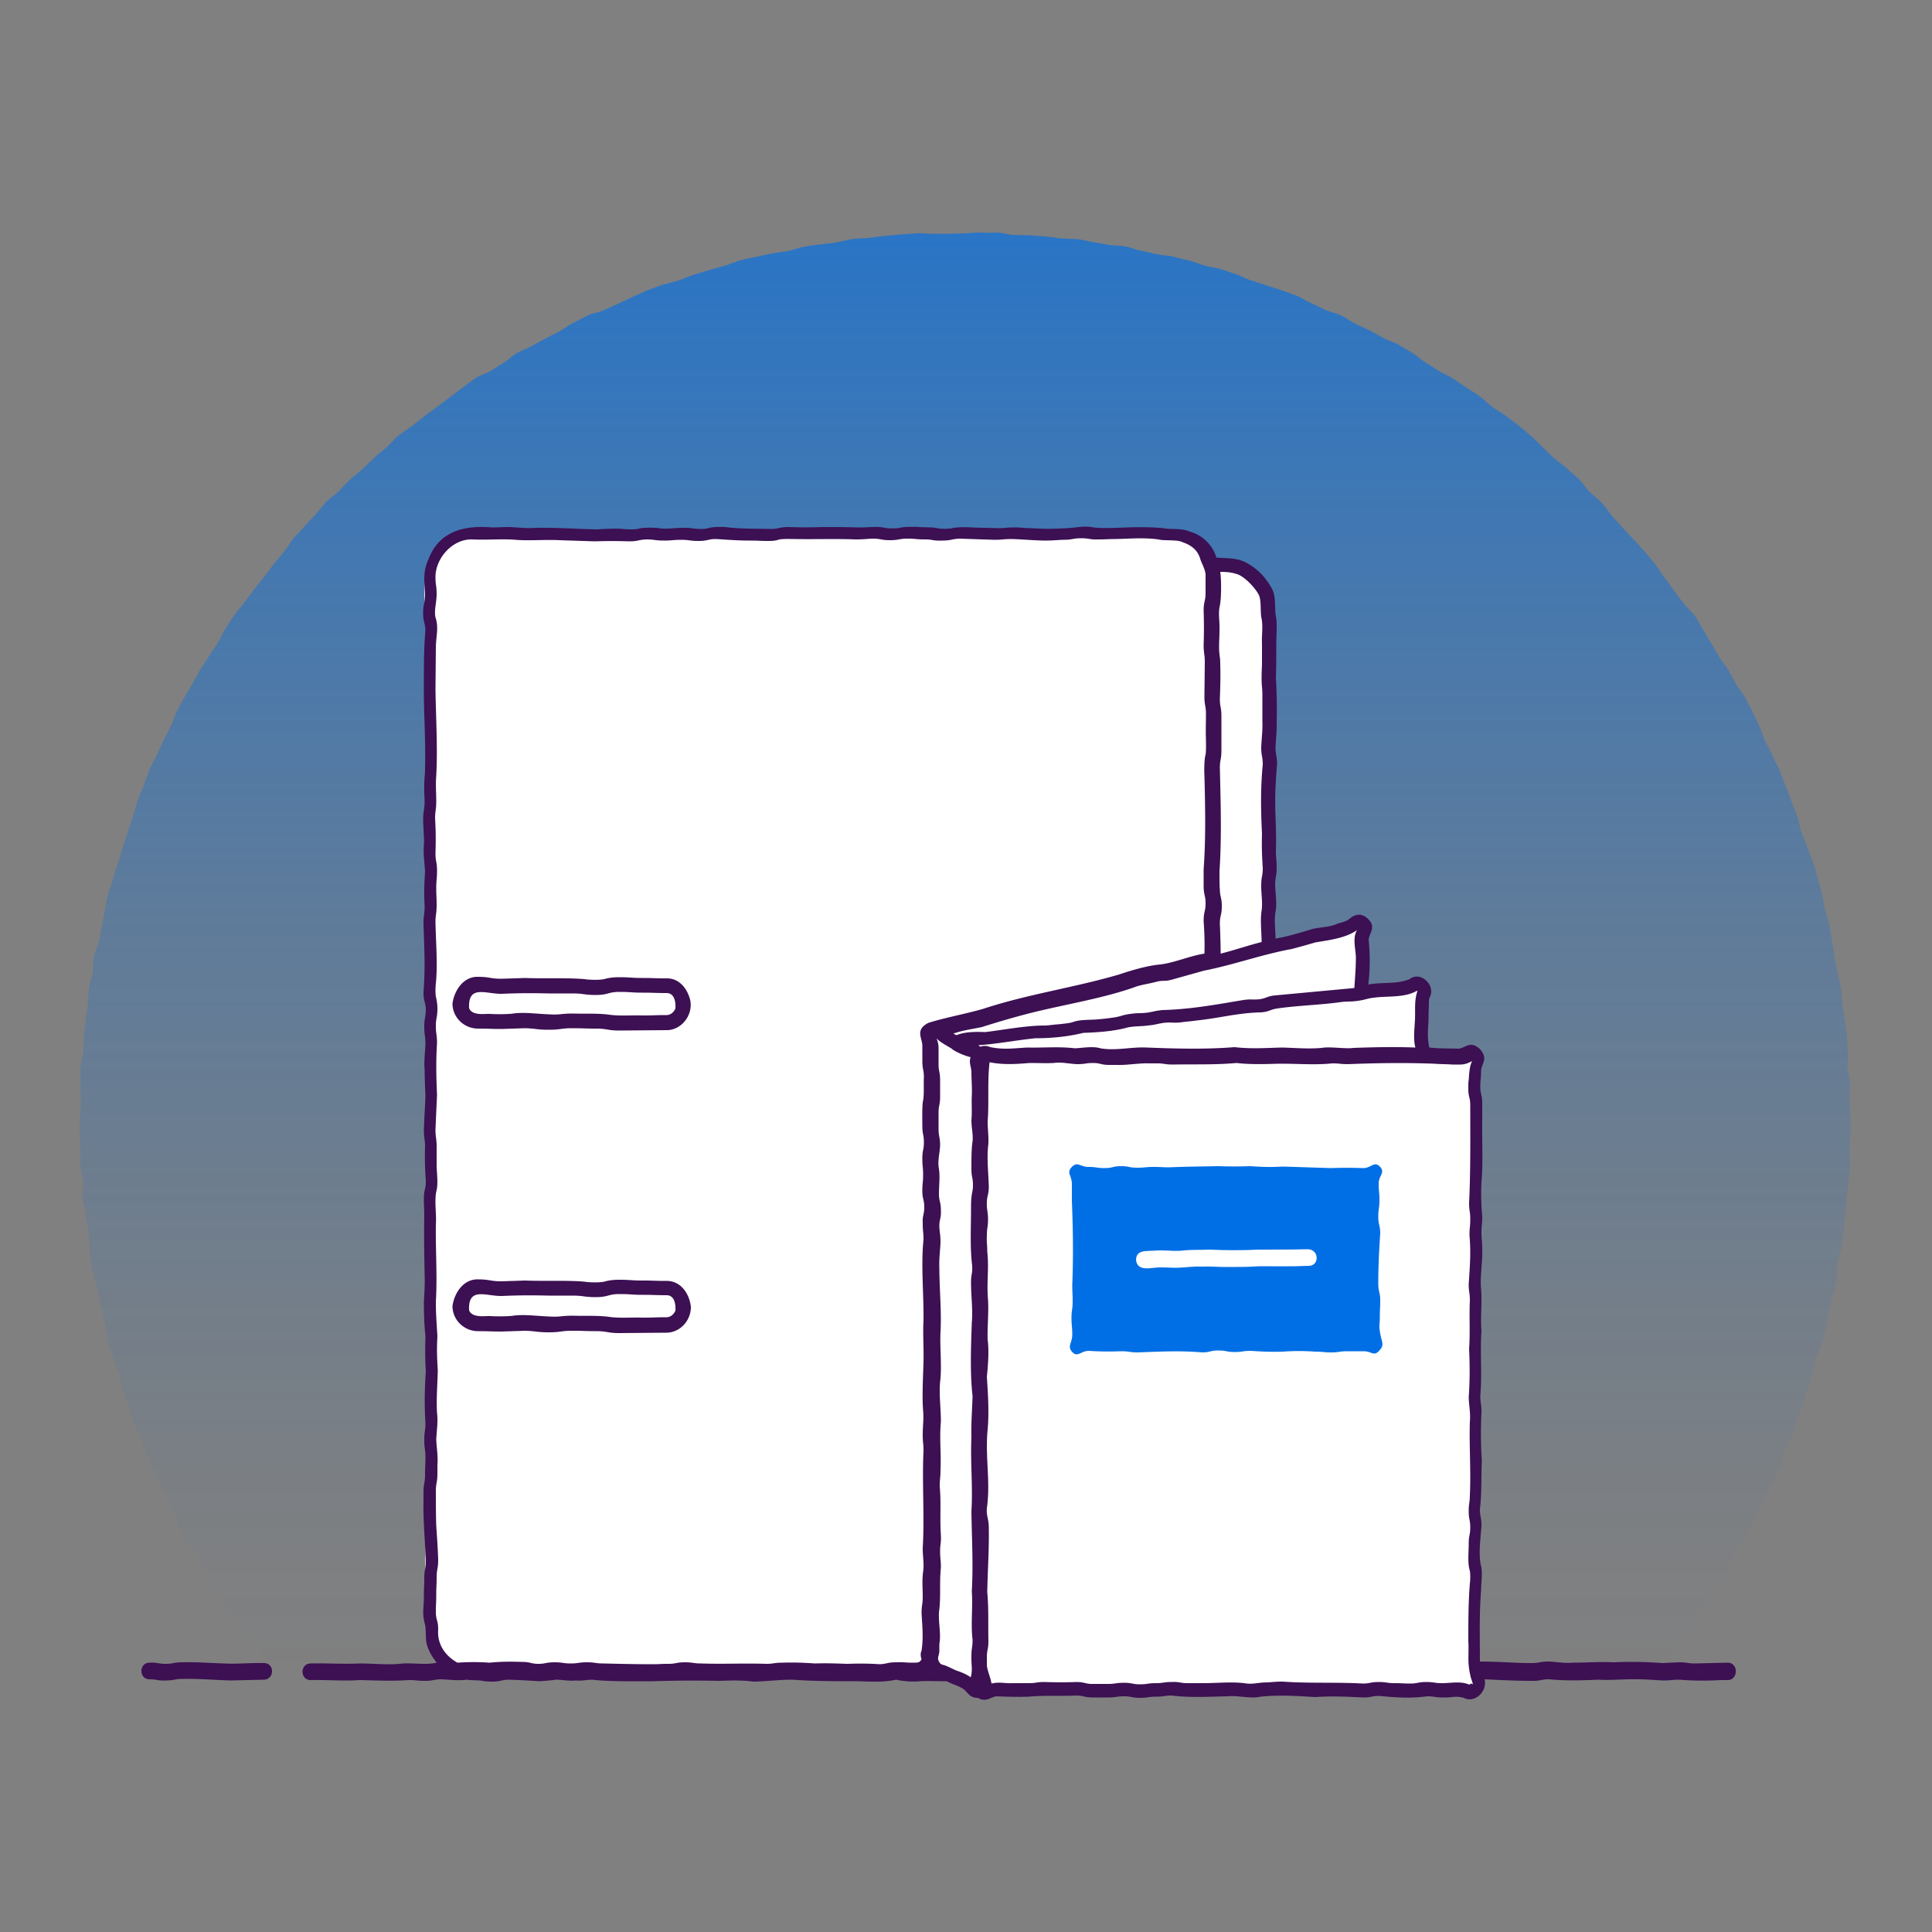
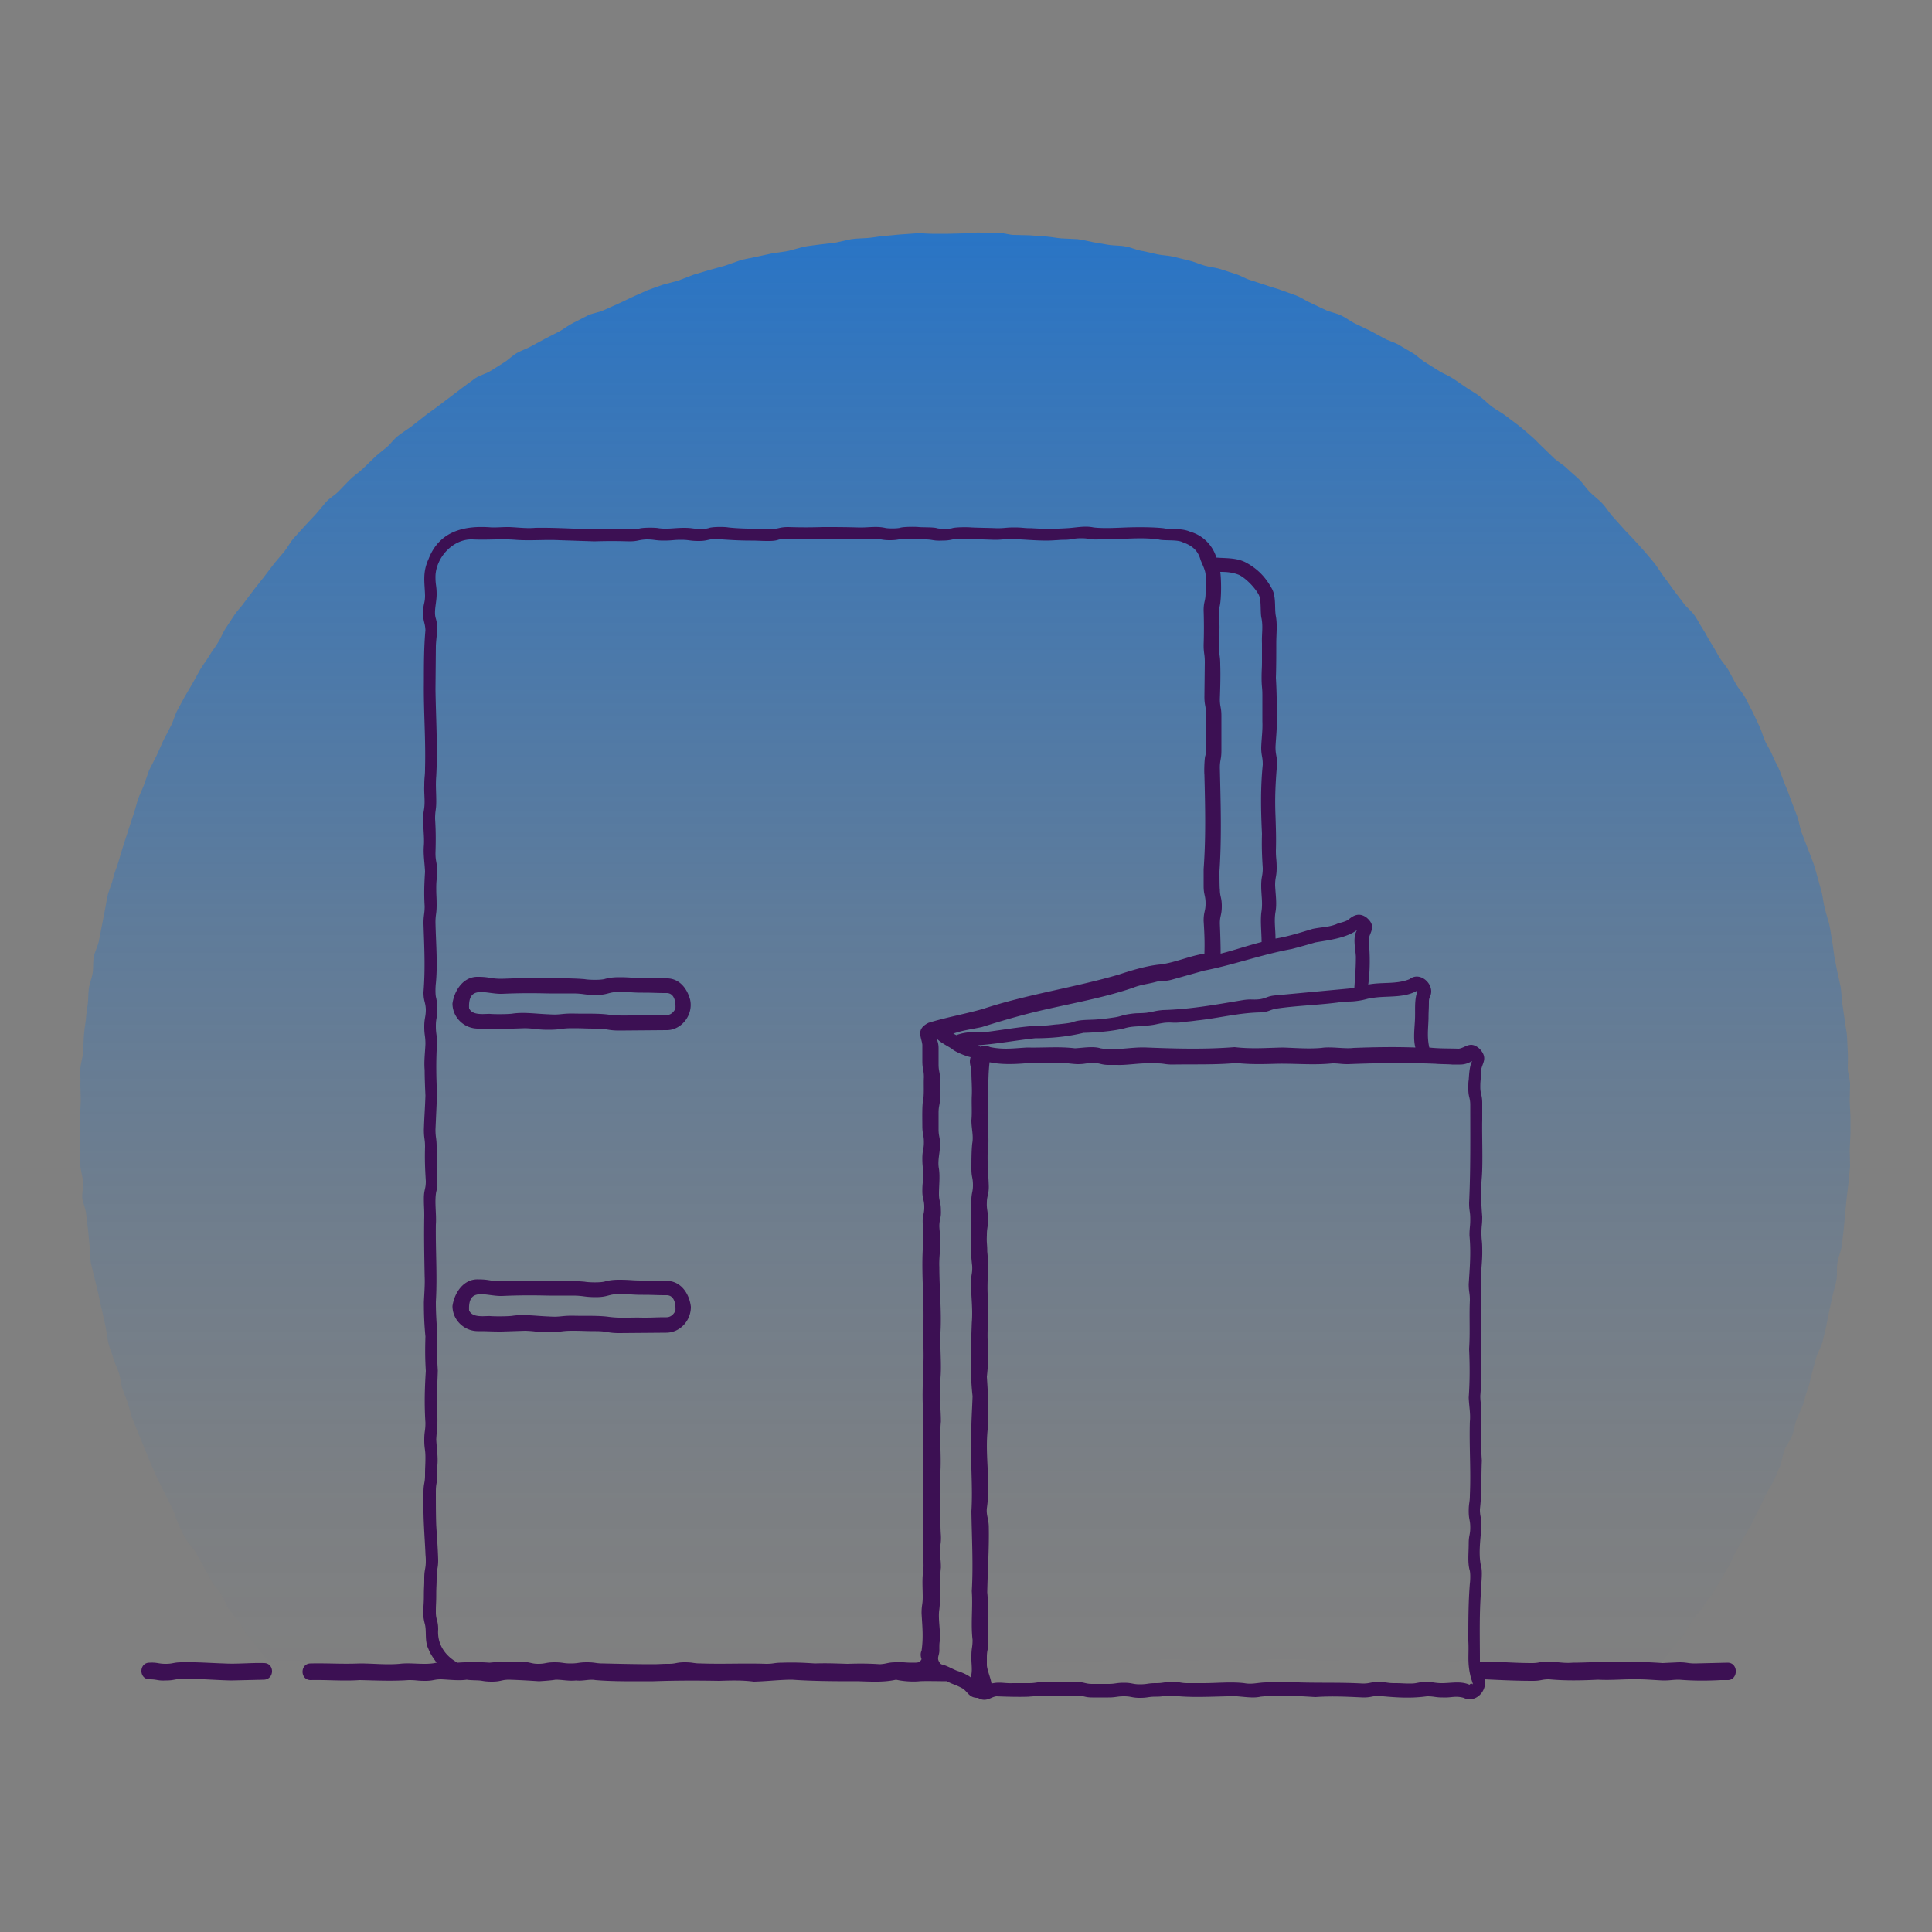
<svg xmlns="http://www.w3.org/2000/svg" viewBox="0 0 500 500">
  <rect x="0" y="0" width="500" height="500" fill="#808080" stroke="none" />
  <linearGradient id="A" gradientUnits="userSpaceOnUse" x1="250.057" y1="-55.03" x2="250.057" y2="432.93">
    <stop offset="0" stop-color="#006fe6" />
    <stop offset=".2" stop-color="#006fe6" stop-opacity=".72" />
    <stop offset=".41" stop-color="#006fe6" stop-opacity=".47" />
    <stop offset=".6" stop-color="#006fe6" stop-opacity=".26" />
    <stop offset=".77" stop-color="#006fe6" stop-opacity=".12" />
    <stop offset=".91" stop-color="#006fe6" stop-opacity=".03" />
    <stop offset="1" stop-color="#006fe6" stop-opacity="0" />
  </linearGradient>
  <path d="M478.9 289.2v4.2l-.2 4.2.1 4.2-.4 4.2-.5 4.2-.4 4.2-.4 4.2-.5 4.2c-.3 1.4-.9 2.7-1.1 4.1s0 2.9-.2 4.2-.7 2.7-1 4.1l-.9 4.1-.8 4.1-1 4.1c-.4 1.3-1.2 2.6-1.6 3.9l-1.1 4.1c-.4 1.4-.6 2.8-1.1 4.1s-.8 2.7-1.2 4l-1.7 3.9c-.5 1.4-.6 2.8-1.1 4.1s-1.5 2.4-2 3.7-.6 2.8-1.1 4.1l-1.7 3.9c-.6 1.3-1.5 2.4-2.1 3.7l-1.8 3.8-1.9 3.8c-.6 1.2-1.4 2.4-2.1 3.6l-2 3.7c-.7 1.2-1.2 2.6-1.9 3.8l-2.1 3.6-2.2 3.6-2.5 3.4c-.8 1.2-1.8 2.2-2.6 3.3s-1.4 2.5-2.2 3.6-1.8 2.1-2.7 3.3l-2.5 3.3c-2 .5-2.1.2-4.1.2s-2.1-.1-4.2-.1-2.1-.2-4.2-.2l-4.2.2h-4.2l-4.2.1c-2.1 0-2.1-.4-4.2-.4s-2.1.5-4.2.5-2.1-.1-4.2-.1-2.1-.2-4.2-.2-2.1-.2-4.2-.2l-4.2.1c-2.1 0-2.1.3-4.2.3s-2.1-.5-4.2-.5h-4.2l-4.2.1h-4.2l-4.2.2c-2.1 0-2.1-.2-4.2-.2l-4.2.1-4.2.1c-2.1 0-2.1-.3-4.2-.3s-2.1-.1-4.2-.1h-4.2c-2.1 0-2.1.4-4.2.4h-4.2c-2.1 0-2.1-.2-4.2-.2s-2.1-.1-4.2-.1-2.1.3-4.2.3-2.1-.4-4.2-.4l-4.2.1h-4.2c-2.1 0-2.1.5-4.2.5s-2.1-.4-4.2-.4-2.1.5-4.2.5-2.1-.2-4.2-.2h-4.2l-4.2.1c-2.1 0-2.1-.4-4.2-.4h-4.2l-4.2.2-4.2.1c-2.1 0-2.1-.1-4.2-.1l-4.2.2h-4.2c-2.1 0-2.1-.2-4.2-.2h-4.2l-4.2.2c-2.1 0-2.1-.3-4.2-.3l-4.2.1c-2.1 0-2.1.3-4.2.3s-2.1-.1-4.2-.1-2.1-.3-4.2-.3l-4.2.1h-4.2l-4.2.1h-4.2-4.2c-2.1 0-2.1-.1-4.2-.1s-2.1-.2-4.2-.2l-4.2.2c-2.1 0-2.1-.2-4.2-.2l-4.2.1-4.2.2-4.2.2c-2.1 0-2.1-.5-4.2-.5l-4.2.1c-2.1 0-2.1.3-4.2.3s-2.1-.4-4.2-.4-2.1.3-4.2.3-2.1-.3-4.2-.3-2.1.5-4.2.5-2.1-.2-4.2-.2-2.1-.1-4.2-.1-2.1-.1-4.2-.1-2.1-.1-4.2-.1l-4.2.2c-2.1 0-2.1.3-4.2.3s-2.1-.2-4.2-.2h-4.2l-4.2.2c-2.1 0-2.1-.2-4.2-.2h-4.2-4.2c-2.1 0-2.1-.2-4.2-.2s-2.1.5-4.2.1l-2.6-3.3-2.7-3.3c-.9-1.2-1.4-2.5-2.2-3.6s-1.9-2.1-2.7-3.3-1.1-2.6-1.9-3.8-1.8-2.2-2.5-3.4l-2-3.7-2.1-3.7c-.7-1.2-1.8-2.2-2.5-3.4s-1.3-2.5-1.9-3.8-.9-2.7-1.5-3.9l-1.9-3.8-1.9-3.8-1.7-3.8-1.6-3.9-1.6-3.9-1.6-3.9c-.5-1.3-.8-2.7-1.2-4s-1-2.6-1.5-4c-.4-1.3-.5-2.8-.9-4.1s-1.1-2.6-1.5-4-1-2.6-1.3-4l-.7-4.2-.9-4.1c-.4-1.3-.6-2.8-.9-4.1l-1-4.1-1-4.1c-.2-1.4-.1-2.8-.3-4.2l-.4-4.2-.5-4.2c-.1-1.4-.8-2.7-1-4.1-.1-1.4.3-2.8.2-4.2s-.6-2.8-.7-4.2 0-2.8 0-4.2l-.2-4.2.1-4.2.2-4.2-.1-4.2c.1-1.4-.1-2.8 0-4.2s.6-2.8.7-4.1l.2-4.2c.1-1.4.3-2.8.5-4.1.1-1.4.3-2.8.5-4.1.2-1.4.1-2.8.3-4.2s.8-2.7 1-4.1 0-2.8.3-4.2 1-2.6 1.3-4l.8-4.1.8-4.1c.3-1.4.4-2.8.8-4.1s1-2.6 1.3-4 .9-2.6 1.3-4l1.2-4 1.3-4 1.3-4c.5-1.3.8-2.7 1.2-4s1.1-2.6 1.6-3.9l1.4-4 1.9-3.7 1.7-3.8 1.9-3.7c.7-1.2 1-2.6 1.6-3.9l2-3.7 2.1-3.6 2-3.6c.7-1.2 1.6-2.3 2.3-3.5s1.6-2.3 2.3-3.5c.8-1.2 1.2-2.5 2-3.7l2.3-3.5c.8-1.2 1.8-2.1 2.6-3.3l2.5-3.3 2.6-3.3 2.5-3.3 2.7-3.2c.9-1.1 1.5-2.4 2.4-3.4l2.8-3.1 2.9-3.1 2.7-3.2c.9-1 2.2-1.7 3.2-2.7l2.9-3c1-1 2.2-1.8 3.2-2.7l3-2.9c1-1 2.1-1.8 3.2-2.7s1.9-2.1 3-3 2.3-1.6 3.4-2.4l3.3-2.6c1.1-.9 2.2-1.6 3.4-2.5l3.3-2.5 3.3-2.5 3.4-2.5c1.2-.8 2.6-1.1 3.8-1.8l3.5-2.2c1.2-.7 2.2-1.8 3.4-2.5s2.6-1.1 3.8-1.8l3.7-2 3.7-1.9c1.2-.7 2.3-1.6 3.6-2.2l3.7-1.9c1.3-.6 2.7-.7 4-1.3l3.8-1.7 3.8-1.8 3.8-1.7 3.9-1.4 4.1-1.1 3.9-1.5 4-1.2 4-1.1 4-1.4c1.4-.4 2.7-.6 4.1-.9l4.1-.9 4.1-.6 4.1-1.1c1.4-.3 2.8-.4 4.1-.6l4.2-.5 4.1-.9c1.4-.2 2.8-.2 4.2-.3s2.8-.4 4.1-.5l4.2-.4 4.2-.3c1.4-.1 2.8.1 4.2.1h4.2l4.2-.1c1.4 0 2.8-.3 4.2-.2s2.8 0 4.2 0 2.8.5 4.2.6l4.2.1 4.2.3c1.4.1 2.8.4 4.1.5l4.2.2c1.4.2 2.7.5 4.1.8l4.1.7c1.4.2 2.8.1 4.2.4 1.4.2 2.7.9 4 1.1s2.7.6 4.1.9 2.8.3 4.1.6l4.1 1c1.4.3 2.6.9 4 1.3 1.3.4 2.8.5 4.1.9l4 1.3c1.4.4 2.5 1.2 3.9 1.6l4 1.3c1.3.5 2.7.8 4 1.3l3.9 1.4c1.3.5 2.5 1.4 3.7 1.9l3.8 1.8c1.3.6 2.7.8 4 1.4s2.4 1.5 3.6 2.1l3.8 1.8 3.7 2c1.2.7 2.6 1 3.8 1.7l3.6 2.1c1.2.7 2.2 1.8 3.4 2.5l3.5 2.2c1.1.7 2.5 1.2 3.7 2l3.5 2.4c1.2.8 2.4 1.4 3.5 2.3 1.1.8 2.1 1.9 3.2 2.7s2.4 1.4 3.5 2.3l3.3 2.5c1.1.8 2.1 1.8 3.2 2.7s2 2 3 2.9l3 2.9c1 .9 2.3 1.6 3.3 2.6s2.1 1.8 3.1 2.8 1.7 2.2 2.7 3.2 2.1 1.8 3.1 2.8 1.7 2.2 2.6 3.3l2.8 3.1c.9 1.1 1.9 2 2.9 3.1l2.8 3.1 2.7 3.2 2.4 3.5c.9 1.1 1.6 2.2 2.5 3.4l2.5 3.3c.8 1.1 2 2 2.8 3.1s1.4 2.4 2.2 3.6 1.3 2.4 2.1 3.6 1.4 2.4 2.1 3.6 1.7 2.2 2.4 3.4l2 3.7c.7 1.2 1.7 2.2 2.4 3.5l1.9 3.7 1.8 3.8c.6 1.3.9 2.7 1.5 3.9s1.4 2.4 1.9 3.7 1.3 2.5 1.8 3.8l1.5 3.9c.6 1.3 1 2.6 1.5 3.9l1.5 3.9c.5 1.3.6 2.7 1.1 4.1l1.5 3.9 1.5 3.9c.5 1.3.8 2.7 1.2 4l1.1 4c.3 1.3.4 2.8.8 4.1.3 1.4.8 2.7 1.1 4s.5 2.8.7 4.1c.3 1.4.4 2.8.6 4.1l.8 4.1.9 4.1.4 4.2.6 4.1c.1 1.4.5 2.8.6 4.1l.2 4.2c.1 1.4 0 2.8 0 4.2s.6 2.8.6 4.2l-.1 4.2.2 4.4h0z" fill="url(#A)" />
-   <path d="M381.8 426.5c.3-10.6-.2-21 .4-31.6v-80c-.8-10.6.9-23-.5-33.7.5-7.1 2.8-11-6.4-8.7-12.5 2.5-4.3-11.5-7.2-18-4.5-1-10.7 2.4-15.5 1.2 2.8-28.3-1-14.7-24.4-11.1l-.1-33.6c-2.6-14.5 9-64.8-11-64.9-4.4.9-3.5-2.8-5.8-5.1-10.9-6.4-25.7-2.3-37.9-3-41.4-.6-82.7 0-124-.1-17.3-.5-43.5-5.3-39.1 20.5.6 18.5.4 37.2.1 55.8l.3 153.7c-.6 77.7-9.9 64.3 65.8 65.3l69.2.1c7.2 4.7 11.4 4.5 20 4 9.7-.4 19.3 0 29 .2 28.1-.5 56.4-.7 84.3.2 6.8 1.7 1.8-7.9 2.8-11.2z" fill="#fff" />
-   <path d="M356.9 349.6c-1.4 1.5-1.9.1-4 .1h-4.2c-2.1 0-2.1.3-4.2.3s-2.1-.2-4.2-.2a57.48 57.48 0 0 0-8.3 0c-3.1.1-5.2 0-8.3-.2-2.1 0-2.1.3-4.2.3s-2.1-.4-4.2-.4-2.1.5-4.2.5c-5.7-.5-11-.2-16.7 0-2.1 0-2.1-.3-4.2-.3-3.1.1-5.2.1-8.4-.1-2.1 0-2.9 1.8-4.3.3s0-2.3 0-4.5-.2-2.2-.2-4.3.3-2.2.3-4.3-.1-2.2-.1-4.3c.3-7.4.2-14.3-.1-21.7v-4.4c0-2.2-1.5-2.9 0-4.4 1.4-1.5 2.2 0 4.3 0s2.1.3 4.2.3 2.1-.5 4.2-.5 2.1.4 4.2.4 2.1-.2 4.2-.2 2.1.1 4.2.1c4.4-.2 8.1-.2 12.5-.3 3.1.1 5.2.1 8.3 0 3.1.2 5.2.3 8.4.1l12.5.4c3.1-.1 5.2-.1 8.4 0 2.1 0 2.8-1.9 4.3-.4 1.5 1.6-.3 2.3-.3 4.4s.2 2.2.2 4.3-.3 2.2-.3 4.3.5 2.2.5 4.3c-.3 4.6-.5 8.4-.5 13 0 2.2.5 2.2.5 4.3s-.1 2.2-.1 4.3-.3 2.2.1 4.3c.4 2.4 1.2 2.9-.3 4.5h0z" fill="#006fe6" />
-   <path d="M338.5 323.3c-4.2.1-8.4.1-12.7.1-4.3.2-8.4.2-12.7 0-2.2.1-4.7 0-6.7.2-2.1.3-3.7 0-5.9 0-1.2 0-1.8.1-2.4.1-1.6.1-4-.2-4.1 2.3.3 3.4 4.2 1.9 6.5 2 2.1 0 2.1.1 4.2.1 2.4-.1 4.2-.4 6.4-.3 2.1-.1 3.9.1 6.3.1 2.6 0 6 0 8.4-.2 4.2 0 8.5.1 12.7-.1 3 .2 3-4.2 0-4.3z" fill="#fff" />
  <path d="M160.3 266.7c-3.1 0-3.1-.5-6.1-.5-3.1 0-3-.1-6.1-.1-3 0-2.9.4-6.1.4-3.1 0-3.1-.3-6.1-.4l-6.1.2c-3.1 0-3-.1-6.1-.1-3.6 0-6.6-2.9-6.6-6.5.5-3.5 2.9-7 6.6-6.9 3.1 0 3.1.5 6.1.5l6.1-.2c4.7.2 10.8-.1 15.4.3 1 .2 4.3.3 5.4-.1.8-.2 1.8-.4 3.5-.4 3.1 0 3.1.2 6.1.2 3.1 0 3.1.1 6.1.1 3.3-.1 5.4 2.5 6.2 5.5.9 4-2.3 8-6.2 7.9l-12.1.1h0zm-12.1-4.4c3.2.1 6.5-.1 9.4.3 3 .4 5.6.1 8.8.2 3.1 0 3-.1 6.1-.1 1.1 0 1.9-.8 2.3-1.7.1-1.6-.2-4-2.3-4-3 0-3.1-.1-6.1-.1-3.1 0-3.1-.2-6.1-.2-2.9 0-2.9.8-6.1.8-3.1 0-3.1-.4-6.1-.4H142c-4.6-.1-7.5-.1-12.1.1-4.1.1-8.8-2.5-8.5 3.7.8 2.1 4.3 1.4 5.5 1.5 1.1.1 4.8.1 5.9-.1 2.9-.4 6.2.1 9.2.2 3.1.2 3-.2 6.2-.2h0zm12.1 82.7c-3.1 0-3.1-.5-6.1-.5-3.1 0-3-.1-6.1-.1-3 0-2.9.4-6.1.4-3.1 0-3.1-.3-6.1-.4l-6.1.2c-3.1 0-3-.1-6.1-.1-3.6 0-6.6-2.9-6.6-6.5.5-3.5 2.9-7 6.6-6.9 3.1 0 3.1.5 6.1.5l6.1-.2c4.7.2 10.9-.1 15.4.3 1 .2 4.3.3 5.4-.1.8-.2 1.8-.4 3.5-.4 3.1 0 3.1.2 6.1.2 3.1 0 3.1.1 6.1.1 3.7-.1 6 3.2 6.4 6.7 0 3.7-2.9 6.7-6.4 6.7l-12.1.1h0zm-12.1-4.5c3.2.1 6.5-.1 9.4.3 3 .4 5.6.1 8.8.2 3.1 0 3-.1 6.1-.1 1.1 0 1.9-.8 2.3-1.7.1-1.6-.2-4-2.3-4-3 0-3.1-.1-6.1-.1-3.1 0-3.1-.2-6.1-.2-2.9 0-2.9.8-6.1.8-3.1 0-3.1-.4-6.1-.4H142c-4.6-.1-7.5-.1-12.1.1-4.1.1-8.8-2.5-8.5 3.7.8 2.1 4.3 1.4 5.5 1.5 1.1.1 4.8.1 5.9-.1 2.9-.4 6.2.1 9.2.2 3.1.2 3-.2 6.2-.2h0zm-79.9 89.9c-3.6-.1-6.9.3-10.4.1-3.3-.1-7.1-.4-10.8-.3-2.2 0-2.3.4-4.2.4-2 0-2.1-.4-4.2-.3-2.8 0-2.8 4.3 0 4.3 2 0 2 .4 4.2.3 2.2 0 2.3-.4 4.2-.4 4.3-.1 8.4.3 12.7.4h0l8.5-.2c2.8-.1 2.8-4.3 0-4.3zm378.8-.1l-8.4.2c-2 0-2-.3-4.2-.3l-4.2.2c-4.3-.3-8.3-.4-12.7-.2-3.5-.2-7.1.1-10.6.1-2.1.2-3.9-.2-6.3-.3-2.2 0-2.3.4-4.2.4-4.7 0-8.7-.4-13.5-.4 0-6.3-.2-12 .3-18.4 0-2.1.5-4.9-.1-6.7-.6-3.3 0-6.7.2-10.1 0-2.2-.4-2.2-.4-4.2.5-4.3.3-8.2.5-12.6-.3-4.3-.3-8.4-.1-12.6 0-2.2-.3-2.2-.3-4.2.5-5.6-.1-11.2.3-16.8-.3-3.7.2-7.2-.1-10.8-.3-3.4.4-6.7.3-10.3 0-2.2-.2-2.2-.2-4.2 0-2.1.2-2 .2-4.2-.3-3.7-.4-6.7-.1-10.3.3-4 0-10.9.1-14.9v-4.2c0-2.2-.5-2.3-.5-4.2 0-2 .2-2 .2-4.2.2-2 1.9-3.1-.3-5.6-2.5-2.3-3.7-.3-5.5-.1-2.7-.1-4.9 0-7.6-.3-.6-2.7-.3-4.6-.2-7.5 0-2.2.1-2.2.1-4.4 0-.5.1-.9.3-1.3 1.4-3-2.5-6.7-5.3-4.5-3.4 1.4-7.1.7-10.7 1.4.5-3.7.5-7.8.1-11.6.2-1.9 2.2-3.4-.5-5.7-2.1-1.6-3.7-.3-4.5.3-.8.8-2.7 1-3.4 1.4-2.1.8-3.7.7-6.1 1.2-3.3 1-6.5 2-9.6 2.5 0-2.4-.4-4.6 0-6.9.4-2.2 0-4.6-.1-6.9 0-2.1.4-2.2.4-4.5s-.2-2.3-.2-4.5c.1-3.3 0-5.7-.1-8.9-.2-4.8 0-8.6.4-13.4 0-2.3-.4-2.3-.4-4.5.1-2.2.4-4.5.3-6.7.1-3.3 0-7.9-.2-11.2.1-2.8.1-6.1.1-8.9 0-2.4.3-4.8-.1-7-.4-2 .1-4.7-.9-6.9-1.7-3.2-3.8-5.4-7-7.1-2.4-1.2-5.2-1-7.5-1.2-1-3.3-3.6-5.8-6.8-6.7-2.3-1-4.9-.5-6.9-.9-2.7-.3-6.7-.3-9.5-.2-2.7.1-6 .3-8.6 0-2.3-.5-4.7.1-7 .2-3.5.2-5.6.2-9 0-2.2 0-2.2-.2-4.5-.2s-2.3.2-4.5.2c-2.2-.1-4.5-.1-6.6-.2-1-.1-4.1-.1-5 .2-.7.2-3.1.2-3.9 0-.8-.3-3.8-.2-4.7-.3s-4.1-.1-4.9.2c-.8.2-3.2.2-3.9 0-2.3-.5-4.6 0-7-.1-3.4-.1-5.6-.1-9-.1-3.4.1-5.6.1-9 0-2.4 0-2.4.5-4.5.5-3.7-.1-7.3 0-11-.4-1-.2-4.3-.2-5.2.2-.5.1-.9.2-1.8.2-2.1 0-2.2-.3-4.5-.3-2.4 0-4.3.4-6.5.1-.9-.2-4.2-.2-5.1.1-.8.3-3.3.2-4.1.1-2.2-.2-4.6 0-6.9.1-5.3-.1-10.6-.5-15.9-.4-2.2.2-4.3-.1-6.7-.2-2.3 0-2.3.1-4.5.1-7.1-.6-13.6.9-16.4 8.2-1.6 3.5-1 6-.9 9.4 0 2.1-.5 2.1-.5 4.5s.5 2.4.6 4.5c-.4 4.4-.4 8.9-.4 13.4-.1 7.6.5 14.7.3 22.3 0 2.2-.2 2.2-.2 4.5-.1 2.3.3 4.2-.1 6.4-.5 2.7.2 6.4 0 9.1-.2 2.3.2 4.5.3 6.8-.2 3.2-.3 5.7-.1 8.9 0 2.1-.3 2.2-.3 4.5.2 6.4.5 11.4 0 17.8 0 2.3.5 2.4.6 4.4 0 2.1-.4 2.2-.4 4.5s.3 2.3.3 4.5c-.1 2.3-.4 4.5-.2 6.7 0 2 .1 4.5.2 6.6-.1 3.3-.3 5.5-.4 8.9 0 2.3.3 2.3.3 4.4-.1 3.3 0 5.7.2 8.9 0 2.1-.5 2.1-.5 4.5 0 2.3.1 2.2.1 4.5-.1 5.3 0 10.4.1 15.6.1 2.2-.1 4.4-.2 6.7 0 3.3.1 5.7.4 8.9-.1 3.3-.1 5.7.1 8.9-.3 4.6-.4 8.8-.1 13.4 0 2.2-.3 2.1-.3 4.5 0 2.3.3 2.3.3 4.5s-.1 2.2-.1 4.5c0 2.2-.4 2.1-.4 4.5v2.2c-.1 4.5.3 9.2.5 13.5 0 .5.1 1 .1 2.1 0 2.1-.4 2.1-.4 4.5 0 2.2-.1 2.2-.1 4.5 0 3.5-.5 4.3.2 7.1.6 2-.1 4.5 1 6.7.5 1.3 1.3 2.4 2.1 3.5-3 .7-6.6-.1-9.6.3-3.5.3-6.7-.1-10.3-.1-4.5.2-8.2-.1-12.7 0-2.8 0-2.8 4.3 0 4.3 4.4-.1 8.3.3 12.7 0 4.4.1 8.4.3 12.7 0 2.1 0 2.1.2 4.2.2 2.2 0 2.3-.4 4.2-.4 2.2.1 4.5.4 6.6.1 1.1.2 3.1.1 4 .3.6.1 1.3.2 2.5.2h0c2.4 0 2.4-.5 4.5-.5 2.9.1 4.6.2 7.7.4 1.6-.1 3.1-.2 4.3-.4 1.9 0 3.2.4 5.3.2 1.9.2 3.4-.4 5-.1 4.7.4 10.1.3 15 .3 5.7-.2 11.3-.2 17-.1 3.1-.1 5.8-.2 9 .2 3.6-.1 6.7-.5 9.9-.5 5.6.4 11.5.4 17.2.4 3.3.1 6.6.3 9.7-.4 1.7.4 4.3.6 6.1.4 1.4-.1 5.4 0 7 0 2 1 2.1.8 4 1.8 1.4.8 1.7 2.4 3.8 2.5h0 .3c.6.4 1.2.5 1.7.5h-.1c1.3 0 2.1-.8 3.2-.9 2.4.1 5.8.2 8.3.1 4.4-.4 8-.1 12.4-.3 1.9 0 2 .5 4.1.5h4.1c2.1 0 2.2-.3 4.1-.3s2 .4 4.1.4 2.1-.3 4.1-.3c2.1 0 2.2-.3 4.1-.3 4.7.6 9.8.3 14.5.2 2.5-.3 6 .7 8.5.1 4.8-.5 9.3-.2 14.2.1 4.4-.3 8-.1 12.4.1 2.2 0 2.2-.4 4.1-.4 4.2.4 8.1.7 12.4.1 2 0 2 .3 4.1.3 2.3.1 3.2-.5 5.4.1 2.9 1.5 6.2-1.7 5.4-4.8 4.3.2 8.1.4 12.5.4 2.2 0 2.2-.4 4.2-.4 4.3.4 8.4.3 12.7.1 3.5.2 7-.2 10.4-.1 2.1 0 4.1.2 6.4.3 2.2 0 2.2-.2 4.2-.2 3.7.3 7 .3 10.7.1h2c2.6-.2 2.6-4.5-.2-4.5zM315.6 225.5c.6-8.9.3-17.8.1-26.8 0-2.1.4-2.1.4-4.5v-8.9c0-2.3-.4-2.3-.4-4.4.1-2.7.2-6.1.1-8.9 0-2.3-.3-2.3-.3-4.5s.1-2.2.1-4.5c.1-2.4-.4-4.1.1-6.3.4-1.9.4-6.6.1-8.7 1.6 0 3.2.1 4.9.8 1.8.9 4.2 3.4 5.1 5.2.7 1.5.3 4.7.7 6.1.4 2.3 0 4 .1 6.4v4.5c0 2.2-.1 2.2-.1 4.5s.2 2.3.2 4.5v6.7c.1 2.3-.2 4.2-.3 6.7 0 2.3.4 2.3.4 4.5-.6 6-.5 11.8-.2 17.9-.1 3.3 0 5.7.2 8.9 0 2.1-.4 2.1-.4 4.5 0 2.5.4 4.2.1 6.5-.4 2.4 0 5.5 0 8.1-3.6.9-7 2.1-10.6 3 0-2.6-.1-5.1-.2-7.8 0-2.1.5-2.1.5-4.5 0-2.3-.5-2.4-.5-4.4-.1-.1-.1-4.6-.1-4.6zm-79.5 204.8c-2.1 0-2.1-.2-4.2-.1-2.2 0-2.3.4-4.2.5-3-.2-5.4-.2-8.4-.1-3.1-.1-5.3-.2-8.4-.1-3-.2-5.4-.3-8.4-.2-2.2 0-2.2.3-4.2.3-5.8-.2-11.1.1-16.9-.1-2 0-2-.3-4.2-.3s-2.2.4-4.2.4c-2.2 0-2.1.1-4.2.1-4.3 0-8.4-.1-12.7-.2-2 0-2-.3-4.2-.3s-2.2.3-4.2.3-2-.3-4.2-.3-2.3.4-4.2.4-2-.5-4.2-.5c-3.1-.1-5.4-.1-8.4.2a57.48 57.48 0 0 0-8.3 0c-3.1-1.7-5.3-4.7-5-8.6 0-2.4-.6-2.4-.6-4.5 0-2.2.1-2.2.1-4.5 0-2.2.1-2.2.1-4.5 0-2.1.4-2.2.4-4.5-.1-3.3-.3-5.7-.5-8.9-.1-2.6-.1-6.2-.1-8.9 0-2.1.4-2.2.4-4.5v-2.2c.2-2.3-.2-4.4-.3-6.7.1-2.1.5-4.7.2-6.8-.2-3.8.1-7.1.2-11-.2-3.5-.3-5.4-.1-8.9-.2-3.4-.4-5.6-.4-8.9.4-6.7-.1-13.4 0-20 .2-2.6-.4-5.9.1-8.5.6-2.1.1-4.8.1-7.1v-4.5c0-2.3-.3-2.3-.3-4.5l.4-8.9c-.2-4.8-.3-8.6 0-13.4 0-2.3-.3-2.3-.3-4.5 0-2.1.4-2.1.4-4.5 0-1.3-.2-2-.3-2.7-.3-.8-.2-3.1-.1-3.8.5-5.1 0-10.6-.1-15.8 0-2.1.3-2.1.3-4.5 0-2.2-.1-2.3-.1-4.4 0-2.2.2-2.1.2-4.5 0-2.3-.4-2.3-.4-4.5.1-3.3.1-5.7-.1-8.9 0-2.2.3-2.2.3-4.5 0-2.5-.2-4.2 0-6.6.4-7.3-.1-15.1-.2-22.4l.1-11.2c.1-2.7.7-4.7 0-7.1-.6-1.8.2-4.1.2-6.3 0-2.3-.3-2.3-.3-4.5 0-4.8 4.4-9.9 9.6-9.7h0c3.7.2 7.4-.2 11.1.1 3.9.3 7.5-.1 11.4.1l9 .3c3.4-.1 5.6-.1 9 0 2.4 0 2.3-.4 4.5-.5 2.1 0 2.2.3 4.5.3s2.3-.2 4.5-.2c2.1 0 2.2.3 4.5.3 2.4 0 2.4-.5 4.5-.5 3.3.2 5.6.4 9 .4 2.2 0 2.2.1 4.5.1 1.3 0 2-.1 2.6-.3.8-.3 3.3-.2 4-.2 5.3.1 10.5-.1 15.9.1 2.3 0 2.3-.1 4.5-.2 2.2 0 2.2.4 4.5.4s2.4-.4 4.5-.4c2.2 0 2.2.2 4.5.2 2.2 0 2.1.4 4.5.3 2.4 0 2.4-.4 4.5-.5l9 .3c2.3 0 2.3-.2 4.5-.2 3.8.1 7.7.6 11.4.3.5 0 1.1-.1 2.1-.1 2.3 0 2.3-.4 4.5-.4s2.2.4 4.5.3c2.3 0 2.3-.1 4.5-.1 3.9-.1 7.2-.4 11 .1 1.3.4 4.9 0 6.2.7 2.3.8 4 2 4.7 4.6.5 1.3 1.4 2.9 1.3 4.2v2.2 2.2c0 2.1-.5 2.1-.5 4.5a132.05 132.05 0 0 1 0 8.9c0 2.3.3 2.3.3 4.5l-.1 8.9c0 2.3.4 2.3.4 4.5 0 2.5-.1 4.1 0 6.7 0 .9.1 3.4-.2 4.2-.2.8-.3 3.9-.2 4.8.2 8.2.4 16.2-.2 24.4v4.4c0 2.3.5 2.4.5 4.5s-.5 2.1-.5 4.5c.2 3.2.3 5.4.2 8.5-3.9.6-7.5 2.3-11.4 2.8-3.4.3-7.4 1.5-10.7 2.6-11.6 3.4-23.7 5.1-35.2 8.9-4.5 1.3-9.6 2.2-14.1 3.6h0c-3.4 1.7-1.8 3.7-1.6 5.7v4.2c0 2.2.4 2.2.4 4.2-.1 1.7.1 4.4-.2 6-.3 1-.2 5.3-.2 6.6 0 2.2.4 2.2.4 4.2s-.4 2-.4 4.2.2 2.1.2 4.2-.2 2.1-.2 4.2c0 2.2.5 2.2.5 4.2s-.5 2-.4 4.2c0 2.2.2 2.2.2 4.2-.7 7 .1 14 0 21-.2 3.5.1 7.1 0 10.5-.1 4-.4 8.8-.1 12.8.2 2.1-.1 3.9-.1 6.2 0 2.1.2 2.2.2 4.2-.4 8.5.3 16.7-.2 25.2 0 2.4.4 3.9.1 6.1-.3 1.9-.1 4.4-.1 6.5 0 2-.3 2-.3 4.2.2 3.6.5 6.2 0 9.7-.3.6-.3 1.4 0 2.2-.5.9-.8.9-2.4.9zm15.2-117.4c0 5-.3 9.8.3 14.7.1 2.1-.3 2.1-.3 4.3 0 3.6.5 6.9.2 10.4-.2 5.7-.5 13.2.2 19-.1 3.4-.4 7-.3 10.6-.3 6.5.4 12.8 0 19.2.1 7 .5 13.8.1 20.7.3 4.2-.3 8.4.2 12.6 0 2-.3 2-.3 4.2-.1 1.9.4 3.7-.2 5.5-.8-.7-2.6-1.4-3.2-1.6-.8-.2-2.9-1.4-3.8-1.6-.7-.2-.8-.2-1.2-.9-.6-1.1.2-1.6.1-3.2 0-1 0-1.5.1-2 .3-2.6-.5-5.8-.1-8.3.4-3.6 0-7 .4-10.8 0-2.2-.2-2.2-.2-4.2s.3-2.1.2-4.2c-.3-4.4.1-8.3-.3-12.6 0-2.1.2-2.1.2-4.2.2-4.5-.3-8.1.1-12.6 0-3.6-.5-6.8-.2-10.3.5-4-.1-8.8.1-12.8.3-5.5-.3-11.4-.3-16.9-.1-2 .2-4.1.3-6.3 0-2.2-.2-2.2-.3-4.2 0-2 .5-2 .4-4.2 0-2.2-.5-2.3-.5-4.2 0-2.2.3-4.4 0-6.5-.4-2 .2-3.9.3-6.1 0-2.2-.4-2.2-.4-4.2V288c0-2 .4-2 .4-4.2v-4.2c0-2.2-.4-2.2-.4-4.2v-4.2c0-1.1-.3-1.8-.5-2.5.6.9 3 2.1 3.9 2.7 1 .9 3.6 1.9 4.9 2.2-.5 1.4.1 2.3.2 3.7 0 2.2.2 4.2.1 6.3-.1 2 .1 4.3-.1 6.3 0 2.3.6 4 .2 6.1-.2 2.1-.2 4.2-.2 6.5 0 2.2.4 2.2.4 4.2 0 1.6-.3 1.8-.4 3.4-.1.6-.1 2.1-.1 2.8zm-3.8-45c-.2-.1-.5-.3-.8-.4 2.6-.9 4.6-1.1 7.4-1.7 3.5-1.1 6.8-2.1 10.2-3 9.5-2.6 19.7-4 29-7.2 2-.8 3.7-.9 5.9-1.5 1.9-.5 2.1 0 4.2-.6l8.2-2.3c7.7-1.5 15-4.2 22.7-5.6 1.9-.5 4.1-1.1 6.1-1.7 3.5-.6 7.9-1.1 10.8-3.2-1.2 2-.4 4.7-.3 6.9 0 3-.2 5.1-.4 8.1l-20.4 1.9c-2.2.2-2.2.7-4.1 1-2 .2-2.1-.1-4.2.2-7.2 1.2-13.6 2.4-20.9 2.6-2.1.2-2.1.4-4.2.7-2 .2-2.1 0-4.2.3-2.2.3-2.2.6-4.1.9-2.1.3-2.1.3-4.2.5s-4.6 0-6.5.7c-.7.3-3.1.5-3.9.6-.7 0-3.1.4-3.9.3-4.9.1-10 1.1-14.9 1.7-2.6-.1-5.2-.1-7.5.8zm6.2 3c-.2-.2-.4-.3-.5-.4 4.6-.3 9.9-1.3 14.7-1.8 4.2 0 8.4-.4 12.5-1.4 3.4-.1 7.5-.4 10.7-1.2 2-.6 3.7-.4 6-.7 2.1-.2 2.1-.4 4.2-.7 2-.2 2 .1 4.2-.1 2.1-.3 2.1-.2 4.2-.5 5.8-.6 10.8-2 16.7-2.1 2.2-.2 2.2-.7 4.1-1 5.5-.8 11.2-.9 16.8-1.7 2-.2 2.1 0 4.2-.3s2.2-.6 4.1-.8c3.5-.5 7.9.1 11.1-1.8.1.1.1.1.1.2-.8 2.3-.5 4.6-.6 7.1-.1 2.4-.5 5.2.1 7.4-5.2-.2-10.8-.1-16 .1-2.4.3-5.8-.4-8.3 0-3.5.3-6.6 0-10.1-.1-4.4.1-8 .4-12.4-.1-7.6.6-15.1.4-22.7.1-4-.2-8.1.9-12 .2-1.9-.6-4.6-.1-6.6 0-4.2-.5-8.1-.1-12.4-.2-3.6.2-6 .6-9.5-.1-.7-.3-1.6-.5-2.6-.1zM380.3 436s0 .1 0 0c-2.3-1-4.7-.4-7.1-.4-2 0-2-.3-4.1-.3-2.2 0-2.2.4-4.1.4-2 0-2-.1-4.1-.1-2 0-2-.3-4.1-.3-2.2 0-2.2.4-4.1.4-7-.4-13.6 0-20.7-.5-2.1 0-2.1.1-4.1.2-2.3 0-3.8.6-5.9.2-3.4-.4-7.1 0-10.6 0h-4.1c-1.9 0-2-.4-4.1-.3-2.1 0-2.1.3-4.1.3-2.1 0-2.1.3-4.1.3-1.9 0-2-.4-4.1-.4s-2.2.3-4.1.3h-4.1c-1.9 0-2-.5-4.1-.5a114.85 114.85 0 0 1-8.3 0c-2.1 0-2.1.3-4.1.3h-4.1c-2.2.1-3.3-.4-5.5.1-.2-1.4-1.1-3.4-1.2-4.7v-2.1c0-2 .4-2 .4-4.2-.1-4.3.1-8.5-.3-12.6.1-5.5.5-11.2.4-16.8 0-2.2-.7-3.1-.5-5 1-6.8-.5-13.4.2-20.3.4-4.5.1-9.1-.2-13.7.3-2.8.6-6.8.2-9.6-.1-3.2.3-7 .1-10.3-.4-4.6.3-8-.2-12.5 0-2.1-.2-2.1-.1-4.2 0-2 .3-2 .3-4.2 0-2-.4-2.6-.3-4.3 0-1.7.5-2 .5-4.1-.1-3.6-.5-6.8-.2-10.3.3-1.8-.1-4.6-.1-6.5.4-5.1-.1-10.3.5-15.4 3.3.7 6.9.5 10.3.2 2 0 4.4.1 6.3 0 2.1-.3 3.7.2 6.1.3 2.2 0 2.1-.3 4.1-.3 1.9 0 2 .5 4.1.5h2.1c2.5.1 5.8-.5 8.2-.4h2.1c2 0 2 .3 4.1.3 5.5-.1 11.1.1 16.5-.4 3.4.4 7.1.3 10.4.2 4.7-.1 9.6.4 14.4-.1 2 0 2 .2 4.1.2 7.6-.3 15-.4 22.6-.1.7.1 3.4.1 4.3.2h2.1c1.4 0 2.3-.5 3.1-.9-.7 1.2-.8 3.5-.9 4.9-.1.5-.1 1.1-.1 2.3 0 2.2.5 2.2.5 4.2 0 8.2.1 17.1-.3 25.3 0 2.2.3 2.1.3 4.2s-.2 2.1-.2 4.2c.4 4.6.1 8-.2 12.6 0 2.2.3 2.2.3 4.2-.2 4.4.1 8.2-.2 12.6.2 4.4.2 8.2-.1 12.6.1 2.4.5 4.1.3 6.2-.2 6.3.3 12.7 0 19 0 2-.3 2-.3 4.2s.4 2.2.4 4.2-.4 2-.4 4.2c0 2.3-.3 4.7.2 6.7.3.8.2 2.9.1 3.6-.4 4.8-.4 9.9-.4 14.9.2 3.3-.3 5.3.5 8.8.2 1 .5 1.6.7 2.4-.5-.3-.6-.2-.9.1z" fill="#3c1053" />
</svg>